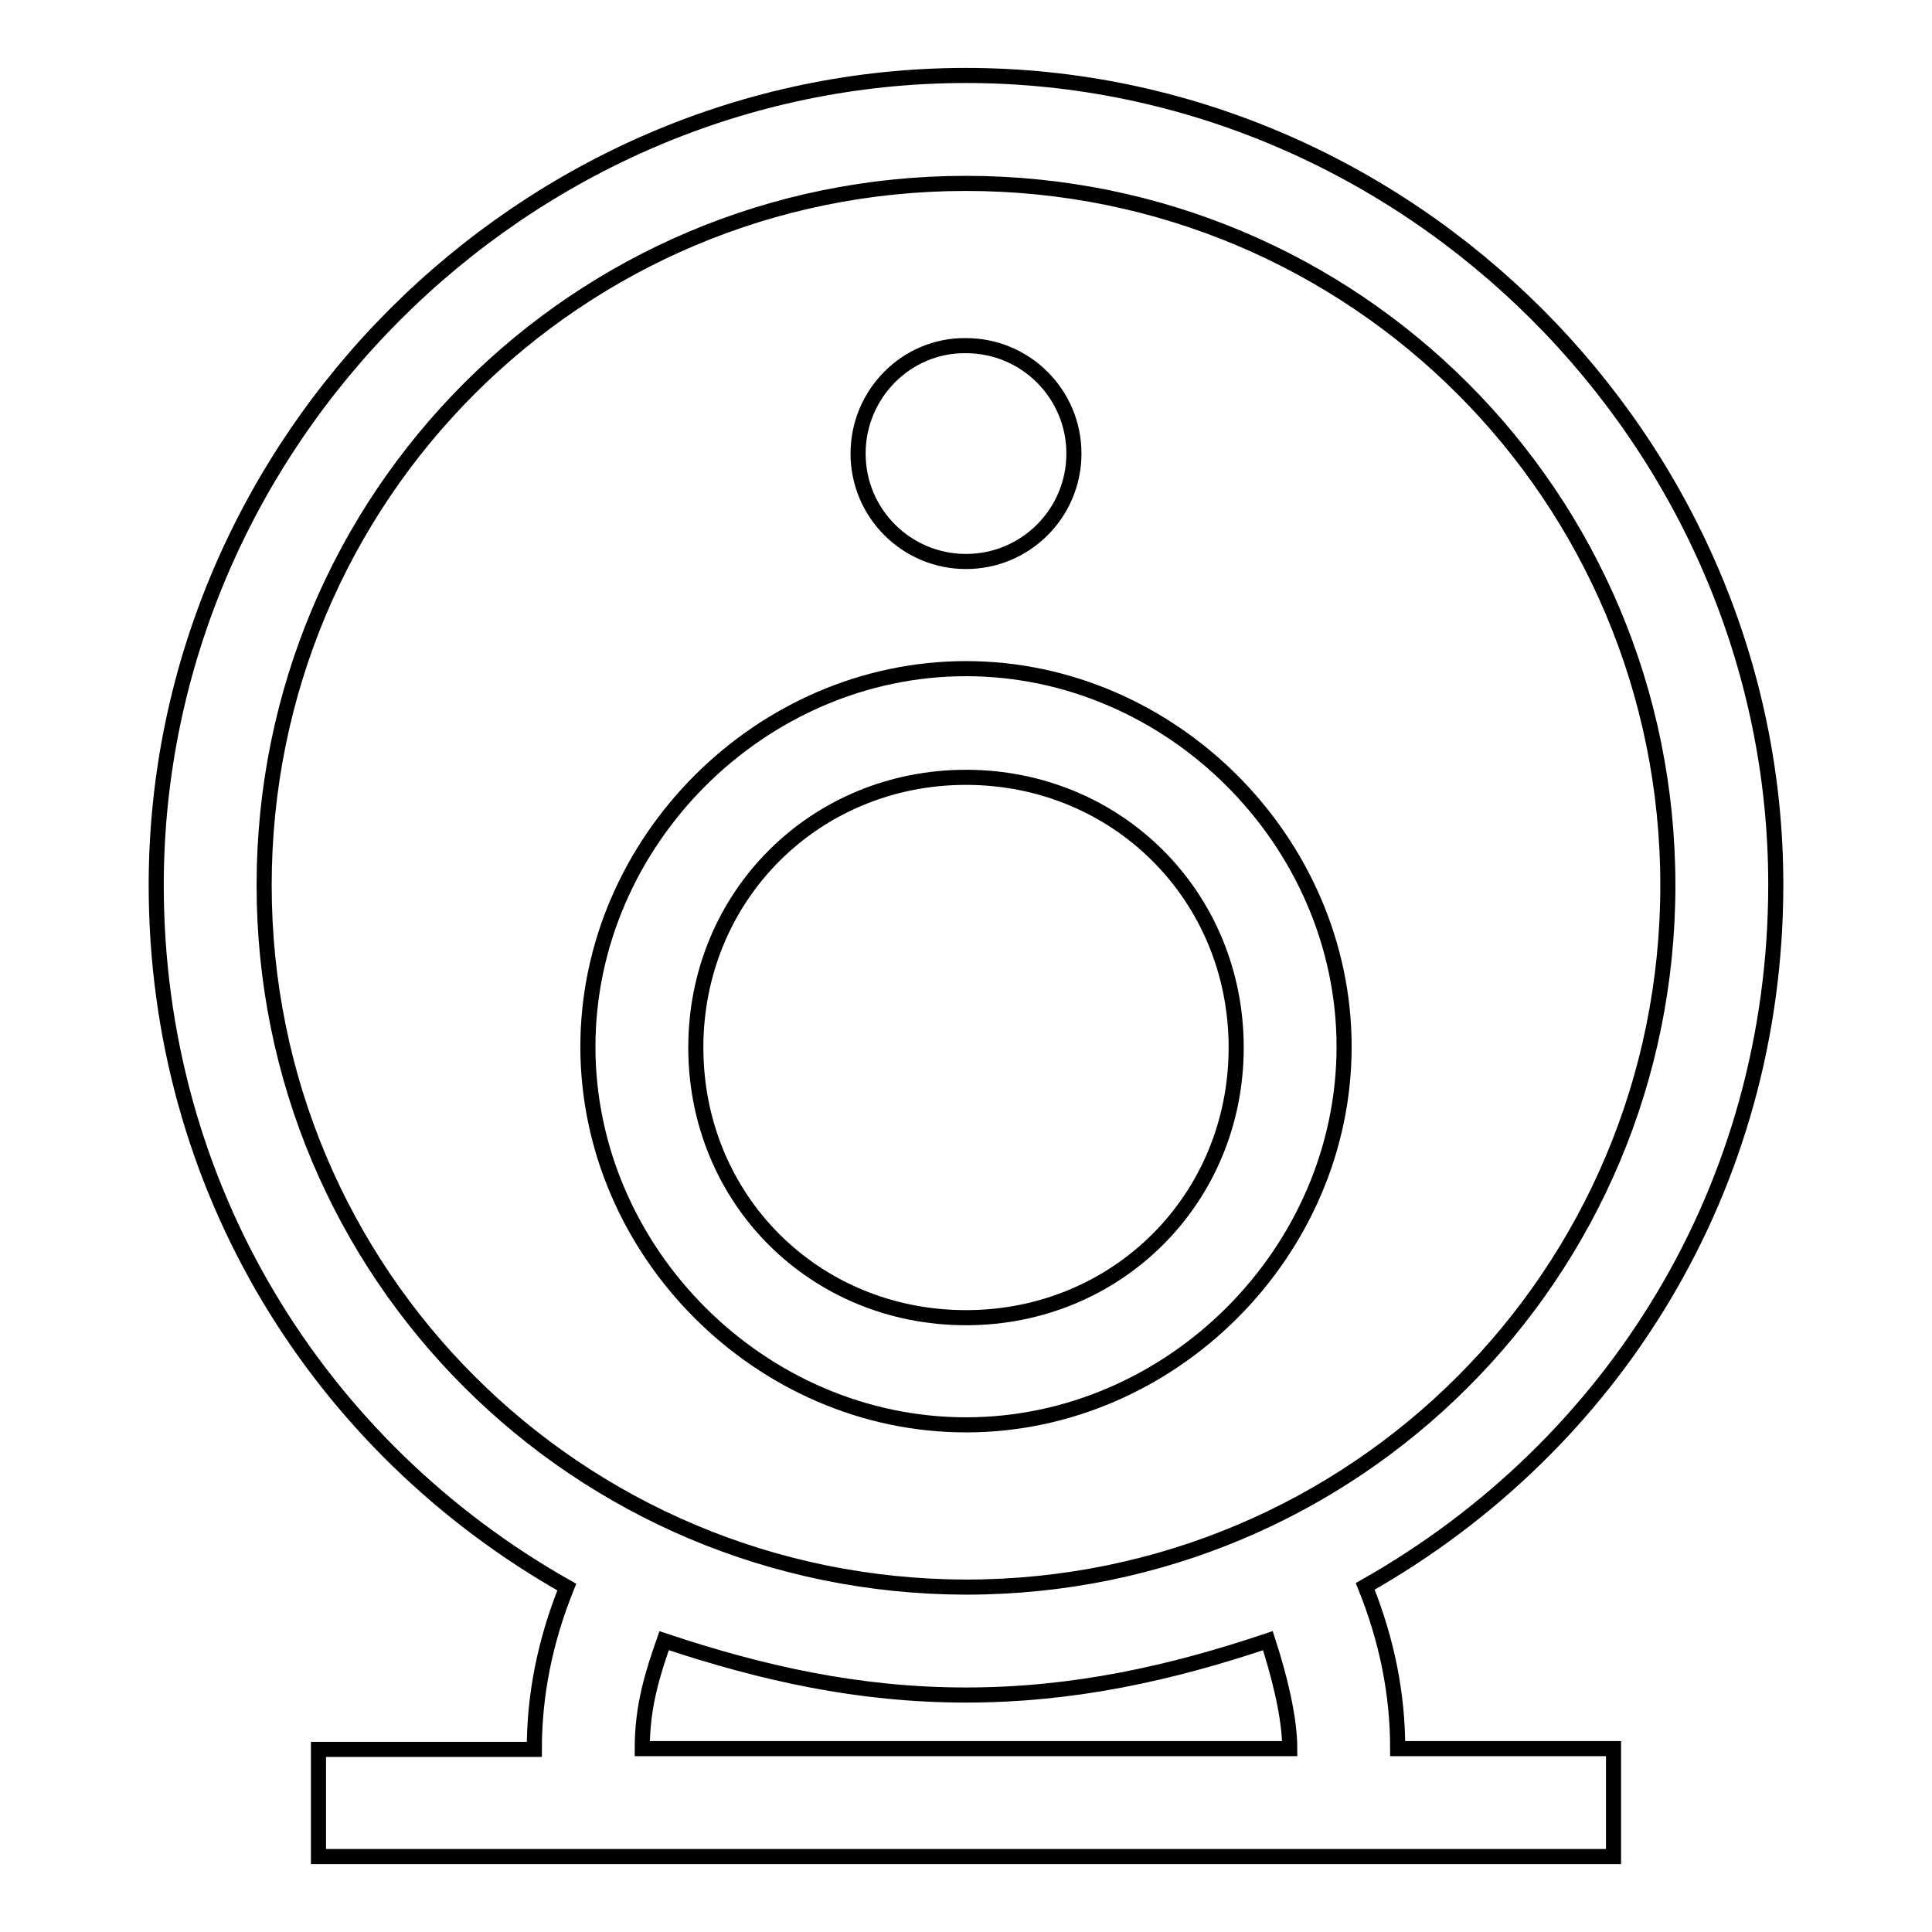
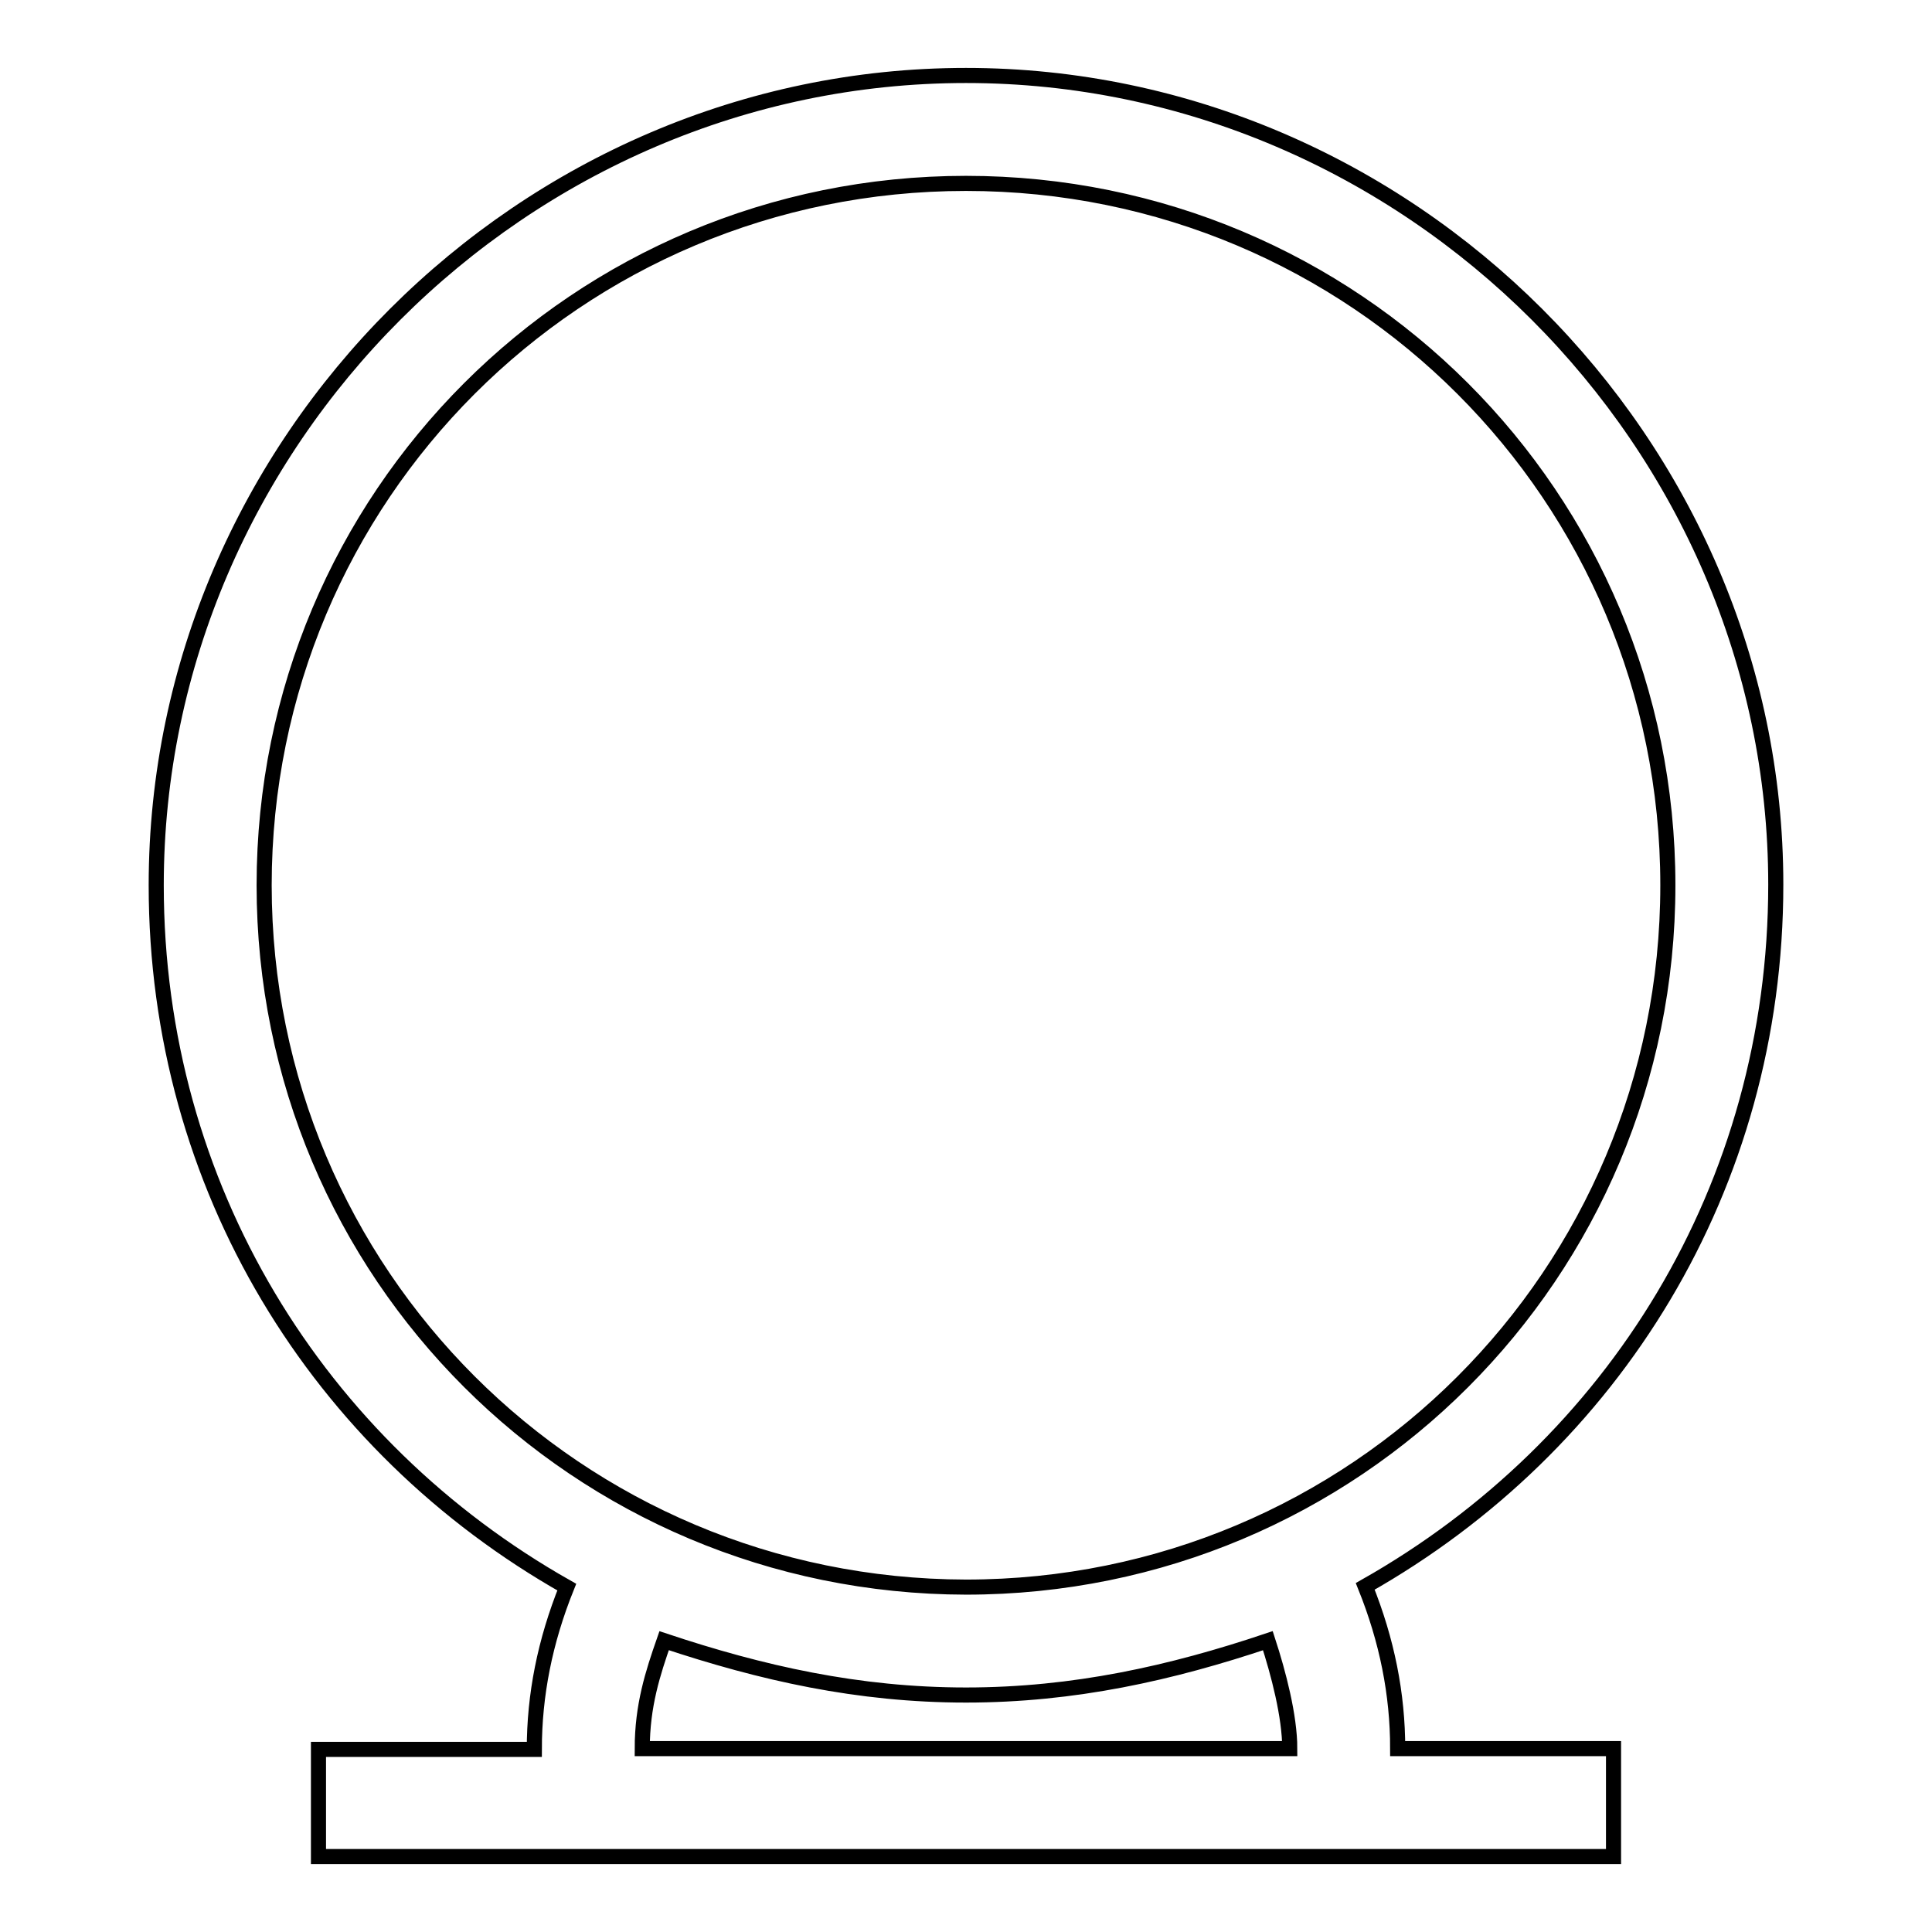
<svg xmlns="http://www.w3.org/2000/svg" version="1.1" x="0px" y="0px" viewBox="0 0 256 256" enable-background="new 0 0 256 256" xml:space="preserve">
  <g>
-     <path stroke-width="2" fill-opacity="0" stroke="#000000" d="M128,188.8c-27.2,0-50.1-22.9-50.1-50.1s22.9-50.1,50.1-50.1c27.2,0,50.1,22.9,50.1,50.1 S155.2,188.8,128,188.8z M128,103c-20,0-35.8,15.7-35.8,35.8s15.7,35.8,35.8,35.8c20,0,35.8-15.7,35.8-35.8S148,103,128,103z" />
-     <path stroke-width="2" fill-opacity="0" stroke="#000000" d="M113.7,60.1c0,7.9,6.4,14.3,14.3,14.3c7.9,0,14.3-6.4,14.3-14.3c0-7.9-6.4-14.3-14.3-14.3 C120.1,45.7,113.7,52.2,113.7,60.1C113.7,60.1,113.7,60.1,113.7,60.1z" />
    <path stroke-width="2" fill-opacity="0" stroke="#000000" d="M180.9,210.2c32.9-18.6,54.4-52.9,54.4-93C235.3,58.6,186.6,10,128,10C69.4,10,20.7,58.6,20.7,117.3 c0,40,21.5,74.4,54.4,93c-2.9,7.2-4.3,14.3-4.3,21.5H42.2V246h171.6v-14.3h-28.6C185.2,224.5,183.8,217.4,180.9,210.2L180.9,210.2z  M35,117.3c0-51.5,41.5-93,93-93c51.5,0,93,41.5,93,93c0,51.5-41.5,93-93,93C76.5,210.2,35,168.8,35,117.3z M85.1,231.7 c0-5.7,1.4-10,2.9-14.3c12.9,4.3,25.7,7.2,40,7.2c14.3,0,27.2-2.9,40-7.2c1.4,4.3,2.9,10,2.9,14.3H85.1z" />
  </g>
</svg>